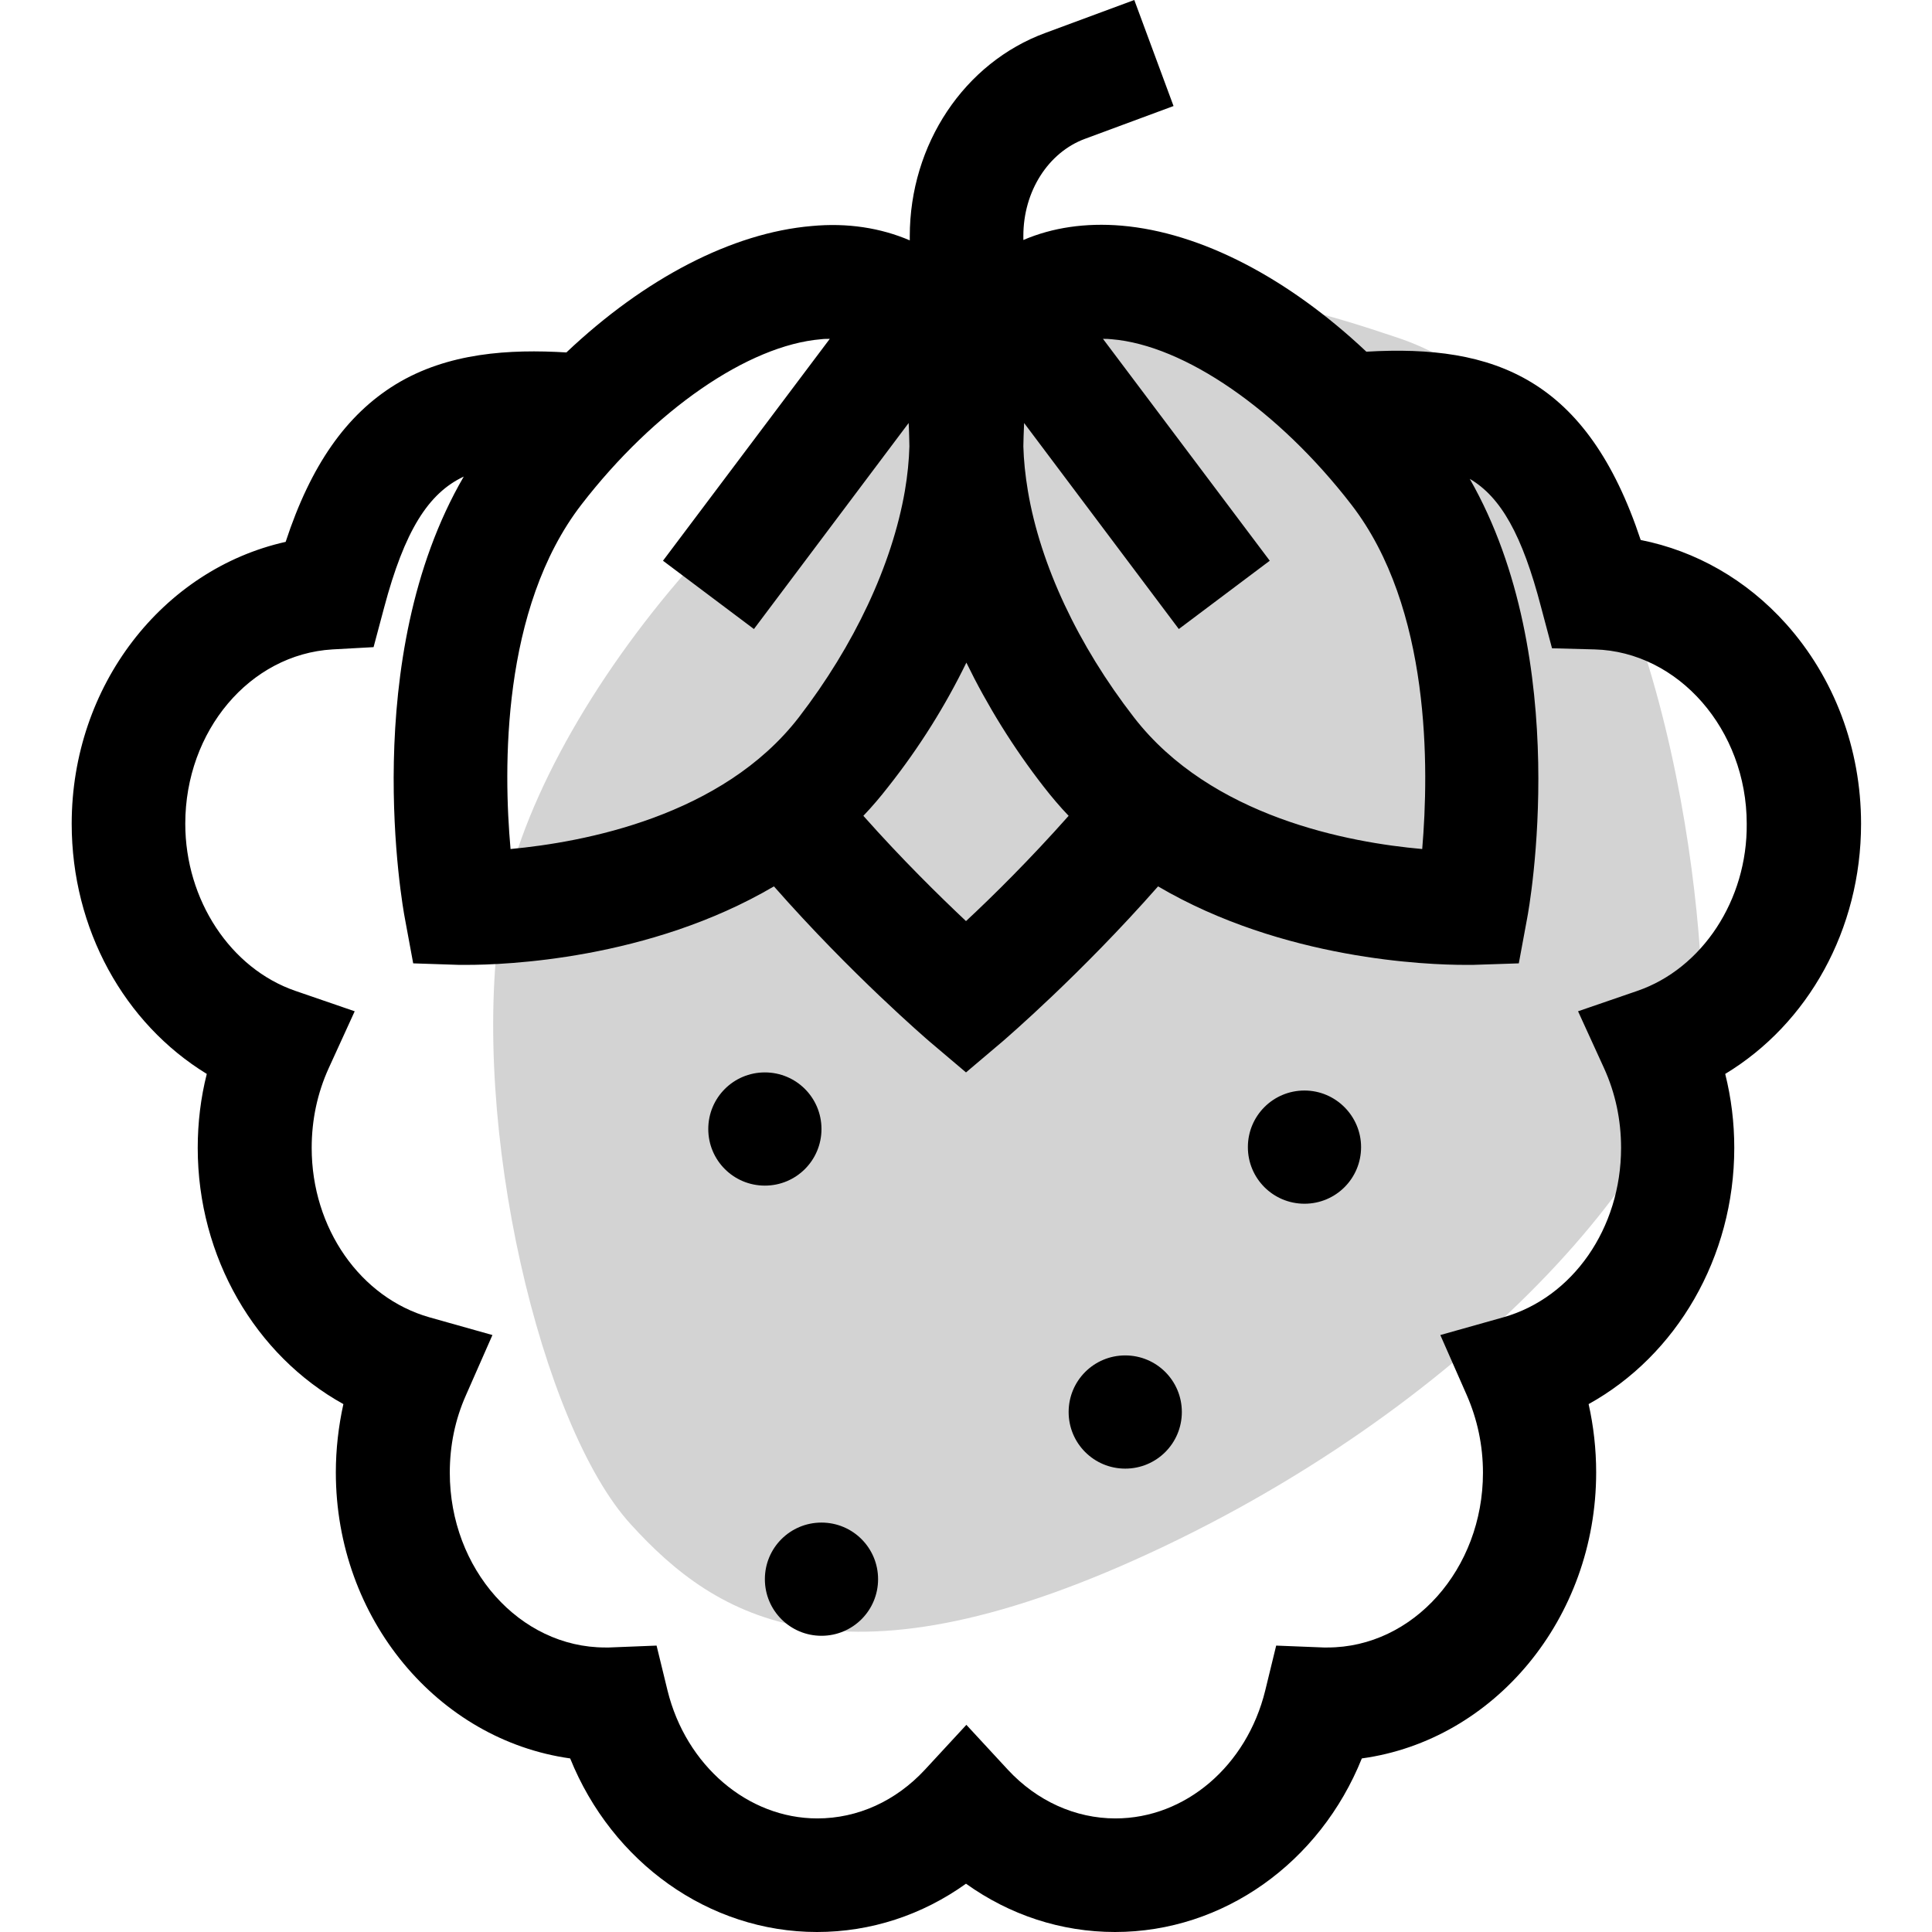
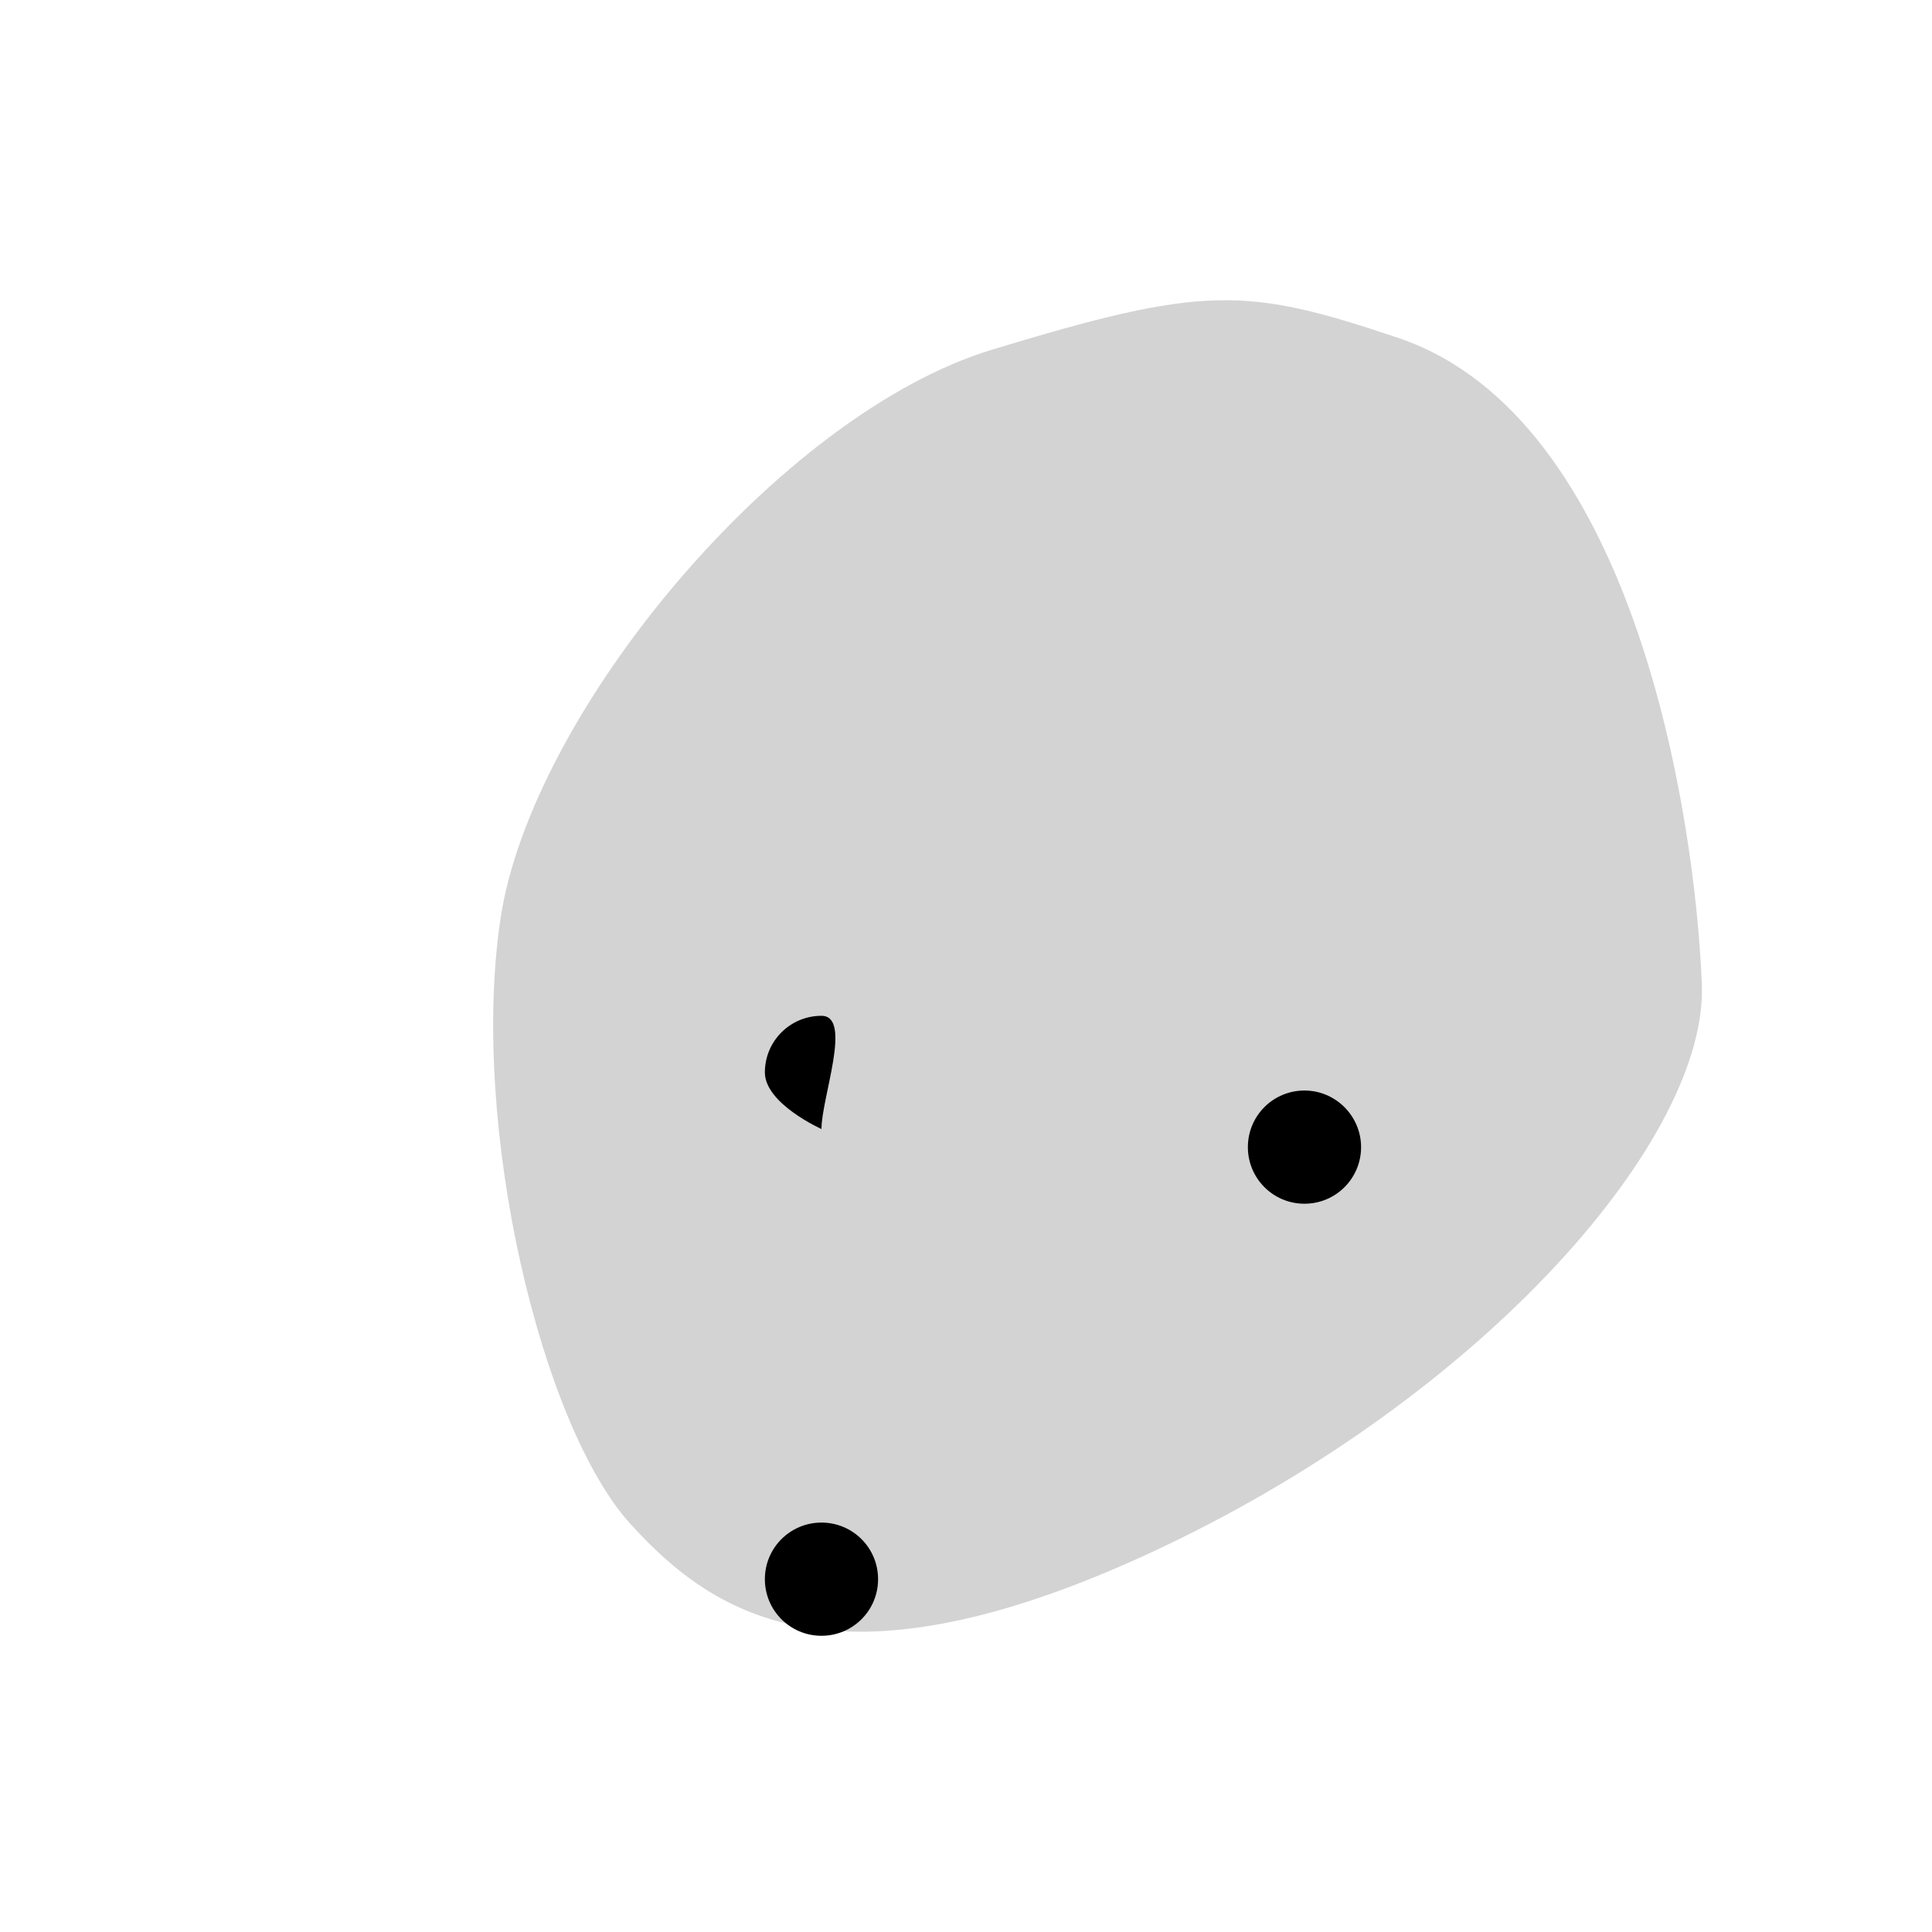
<svg xmlns="http://www.w3.org/2000/svg" version="1.1" id="Слой_1" x="0px" y="0px" viewBox="0 0 512 512" style="enable-background:new 0 0 512 512;" xml:space="preserve">
  <style type="text/css">
	.st0{fill:#D3D3D3;}
</style>
  <path class="st0" d="M262.8,92.7c-56.4,17.2-122.1,96.2-130.2,151S143.4,378,167.2,404c22.4,24.6,55.8,46.5,141.3,5.8  S452.7,301.4,451,260.7c-1.8-44.7-17.9-150.2-80.6-171.2C330.2,76,319.3,75.5,262.8,92.7z" />
-   <path d="M493.2,218.3c0-19.9-7.1-38.7-19.9-53c-10.5-11.7-23.9-19.3-38.5-22.2c-14.2-42.8-38.7-51.9-72.7-49.9  c-20.7-19.5-43.8-31.6-64.9-33.4c-9.5-0.8-18.3,0.5-26,3.8v-1.1c0-11.8,6.6-22.1,16.3-25.7l23.5-8.7L300.6,0l-23.5,8.7  c-21.6,7.9-36,29.6-36,53.9v1.1c-7.7-3.3-16.5-4.7-26-3.8c-21.1,1.8-44.3,13.9-65,33.5c-15-0.9-31.4,0-45.3,8.5  c-13,8-22.4,21.3-29.1,41.7C43.1,150.9,19,181.7,19,218.3c0,27.9,13.9,52.9,35.8,66.3c-1.6,6.3-2.4,12.9-2.4,19.6  c0,29,15.3,55,38.6,67.9c-1.3,5.9-2,12-2,18.1c0,38.8,27.1,70.9,62.1,75.8c11.1,27.5,36.7,46,65.4,46c14.3,0,27.9-4.5,39.5-12.8  c11.6,8.3,25.2,12.8,39.5,12.8c28.7,0,54.3-18.4,65.4-46c35-4.8,62.1-37,62.1-75.8c0-6.2-0.7-12.3-2-18.1  c23.3-12.9,38.6-38.9,38.6-67.9c0-6.7-0.8-13.2-2.4-19.6C479.2,271.3,493.2,246.3,493.2,218.3z M358.1,133.7  c21.2,27.4,20.6,70.1,18.8,91.3c-19.3-1.7-55.9-8.4-76.4-34.9c-14.8-19.1-24.8-40.4-28.1-60c-0.7-4.2-1.1-8.1-1.2-11.8  c0-0.4,0.1-4.6,0.2-6.2l41,54.6l24.1-18.1l-44.2-58.8c0.8,0,1.5,0,2.3,0.1C313.9,91.5,338.8,108.7,358.1,133.7z M256.1,175.6  c5.5,11.3,12.4,22.5,20.5,32.9c2.1,2.7,4.3,5.3,6.6,7.7c-10.2,11.5-20.1,21.3-27.2,27.9c-7-6.6-17-16.4-27.2-27.9  c2.3-2.4,4.5-5,6.6-7.7C243.7,198,250.6,186.9,256.1,175.6z M217.6,89.9c0.8-0.1,1.6-0.1,2.3-0.1l-44.2,58.8l24.1,18.1l41-54.6  c0.1,1.2,0.2,5.8,0.2,6.2c-0.1,3.7-0.5,7.7-1.2,11.8c-3.4,19.6-13.4,40.9-28.1,60c-20.3,26.3-57.1,33.1-76.4,34.9  c-1.9-21.2-2.5-63.7,18.8-91.3C173.4,108.7,198.3,91.5,217.6,89.9z M433.9,262.6l-15.7,5.4l6.9,15.1c3,6.6,4.5,13.7,4.5,21.1  c0,21.3-12.8,39.7-31.2,44.9l-16.7,4.7l7,15.9c2.8,6.4,4.3,13.3,4.3,20.6c0,25.5-18.5,46.3-41.2,46.3c-0.3,0-0.7,0-1,0l-12.6-0.5  l-2.9,11.9c-4.9,20-21.2,33.9-39.7,33.9c-10.6,0-20.8-4.6-28.5-12.9l-11-11.9l-11,11.9c-7.7,8.3-17.8,12.9-28.5,12.9  c-18.4,0-34.8-14-39.7-33.9l-2.9-11.9l-12.6,0.5c-0.3,0-0.7,0-1,0c-22.7,0-41.2-20.8-41.2-46.3c0-7.2,1.4-14.1,4.3-20.6l7-15.9  l-16.7-4.7c-18.3-5.2-31.2-23.6-31.2-44.9c0-7.4,1.5-14.5,4.5-21.1L94,268l-15.7-5.4c-17.2-5.9-29.2-24.1-29.2-44.3  c0-24.6,17.1-44.9,39-46.2l10.9-0.6l2.8-10.5c5.4-20.3,11.7-30.3,21.1-34.7c-28,48.1-16.2,114.1-15.6,117.1l2.2,11.9l12.1,0.4  c0.3,0,1,0,2.2,0c9.7,0,48.1-1.3,81.3-20.8c20.5,23.3,40.2,40.2,41.1,41l9.8,8.3l9.8-8.3c0.9-0.8,20.6-17.7,41.1-41  c33.2,19.5,71.6,20.8,81.3,20.8c1.2,0,2,0,2.2,0l12.1-0.4l2.2-11.9c0.6-3,12.3-68.4-15.2-116.5c8.2,4.8,13.9,14.8,18.9,34l2.9,10.9  l11.3,0.3c22.2,0.6,40.3,21.3,40.3,46.2C463.1,238.5,451.1,256.7,433.9,262.6z" />
-   <path d="M313.2,374.2c0,8.3-6.7,15-15,15s-15-6.7-15-15s6.7-15,15-15S313.2,365.9,313.2,374.2z" />
  <path d="M232.7,418.5c0,8.3-6.7,15-15,15s-15-6.7-15-15s6.7-15,15-15S232.7,410.2,232.7,418.5z" />
-   <path d="M217.7,299.2c0,8.3-6.7,15-15,15s-15-6.7-15-15s6.7-15,15-15S217.7,290.9,217.7,299.2z" />
+   <path d="M217.7,299.2s-15-6.7-15-15s6.7-15,15-15S217.7,290.9,217.7,299.2z" />
  <path d="M360.7,304c0,8.3-6.7,15-15,15s-15-6.7-15-15s6.7-15,15-15S360.7,295.8,360.7,304z" />
</svg>